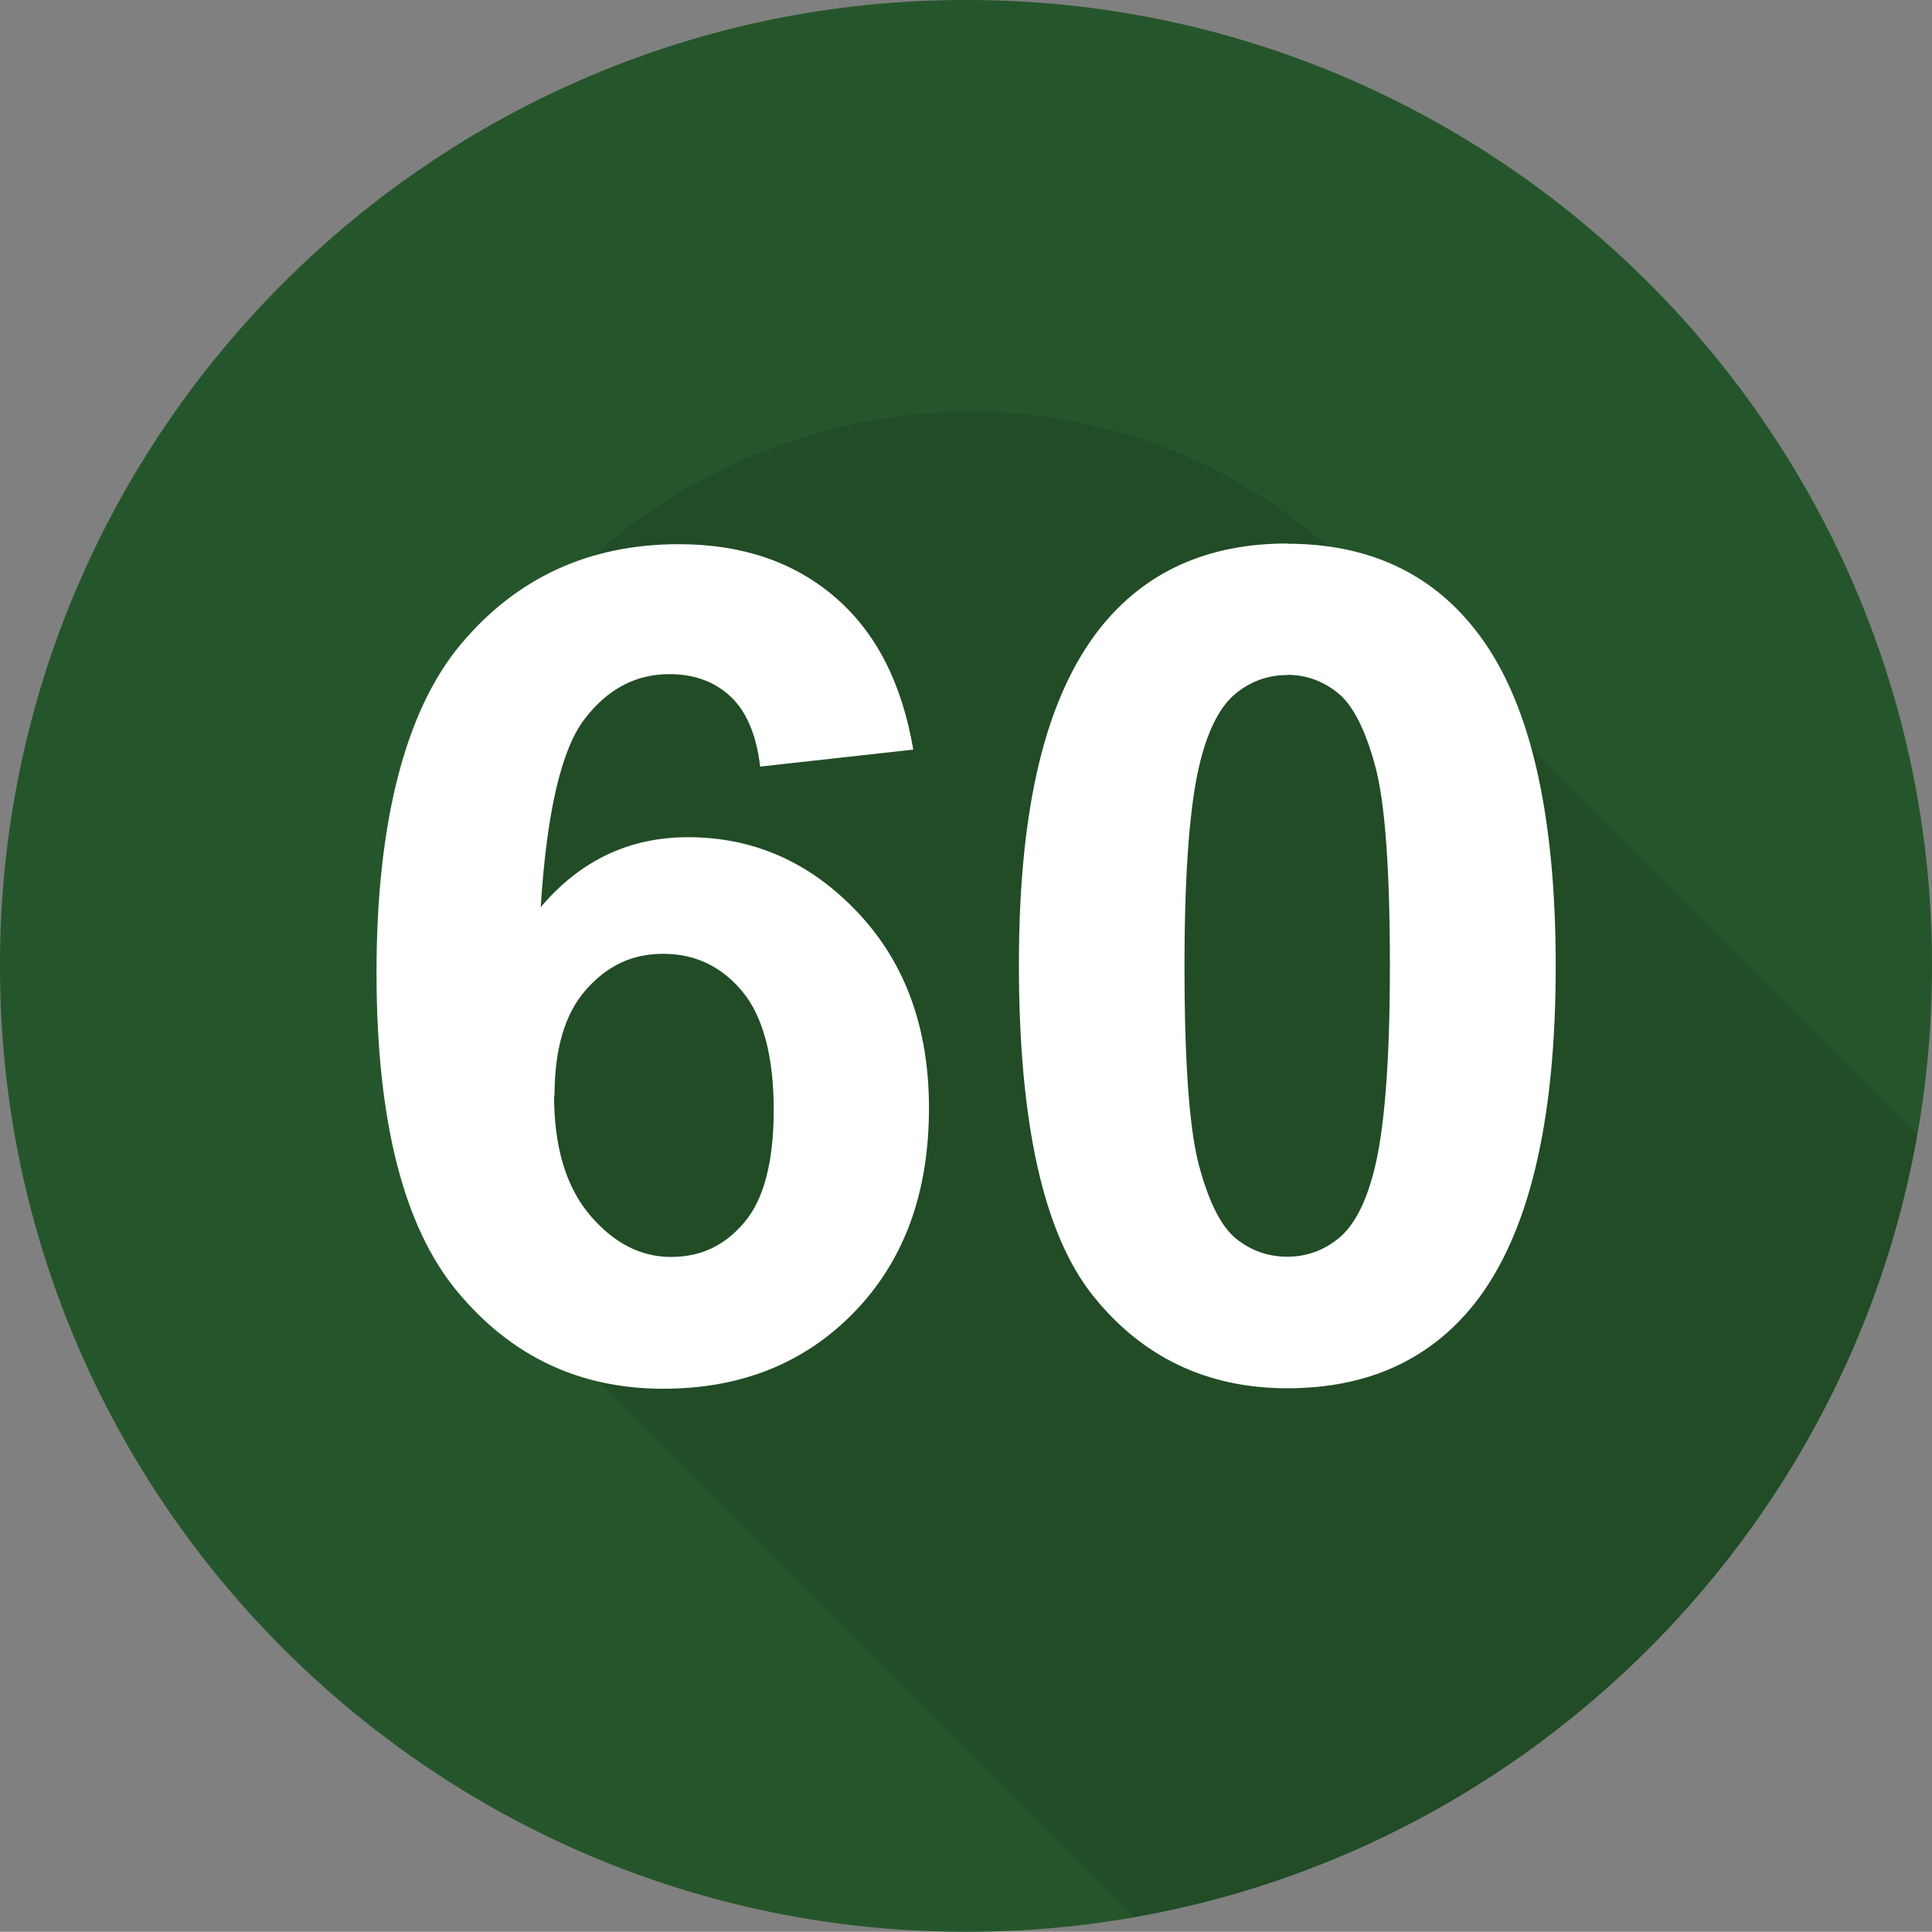
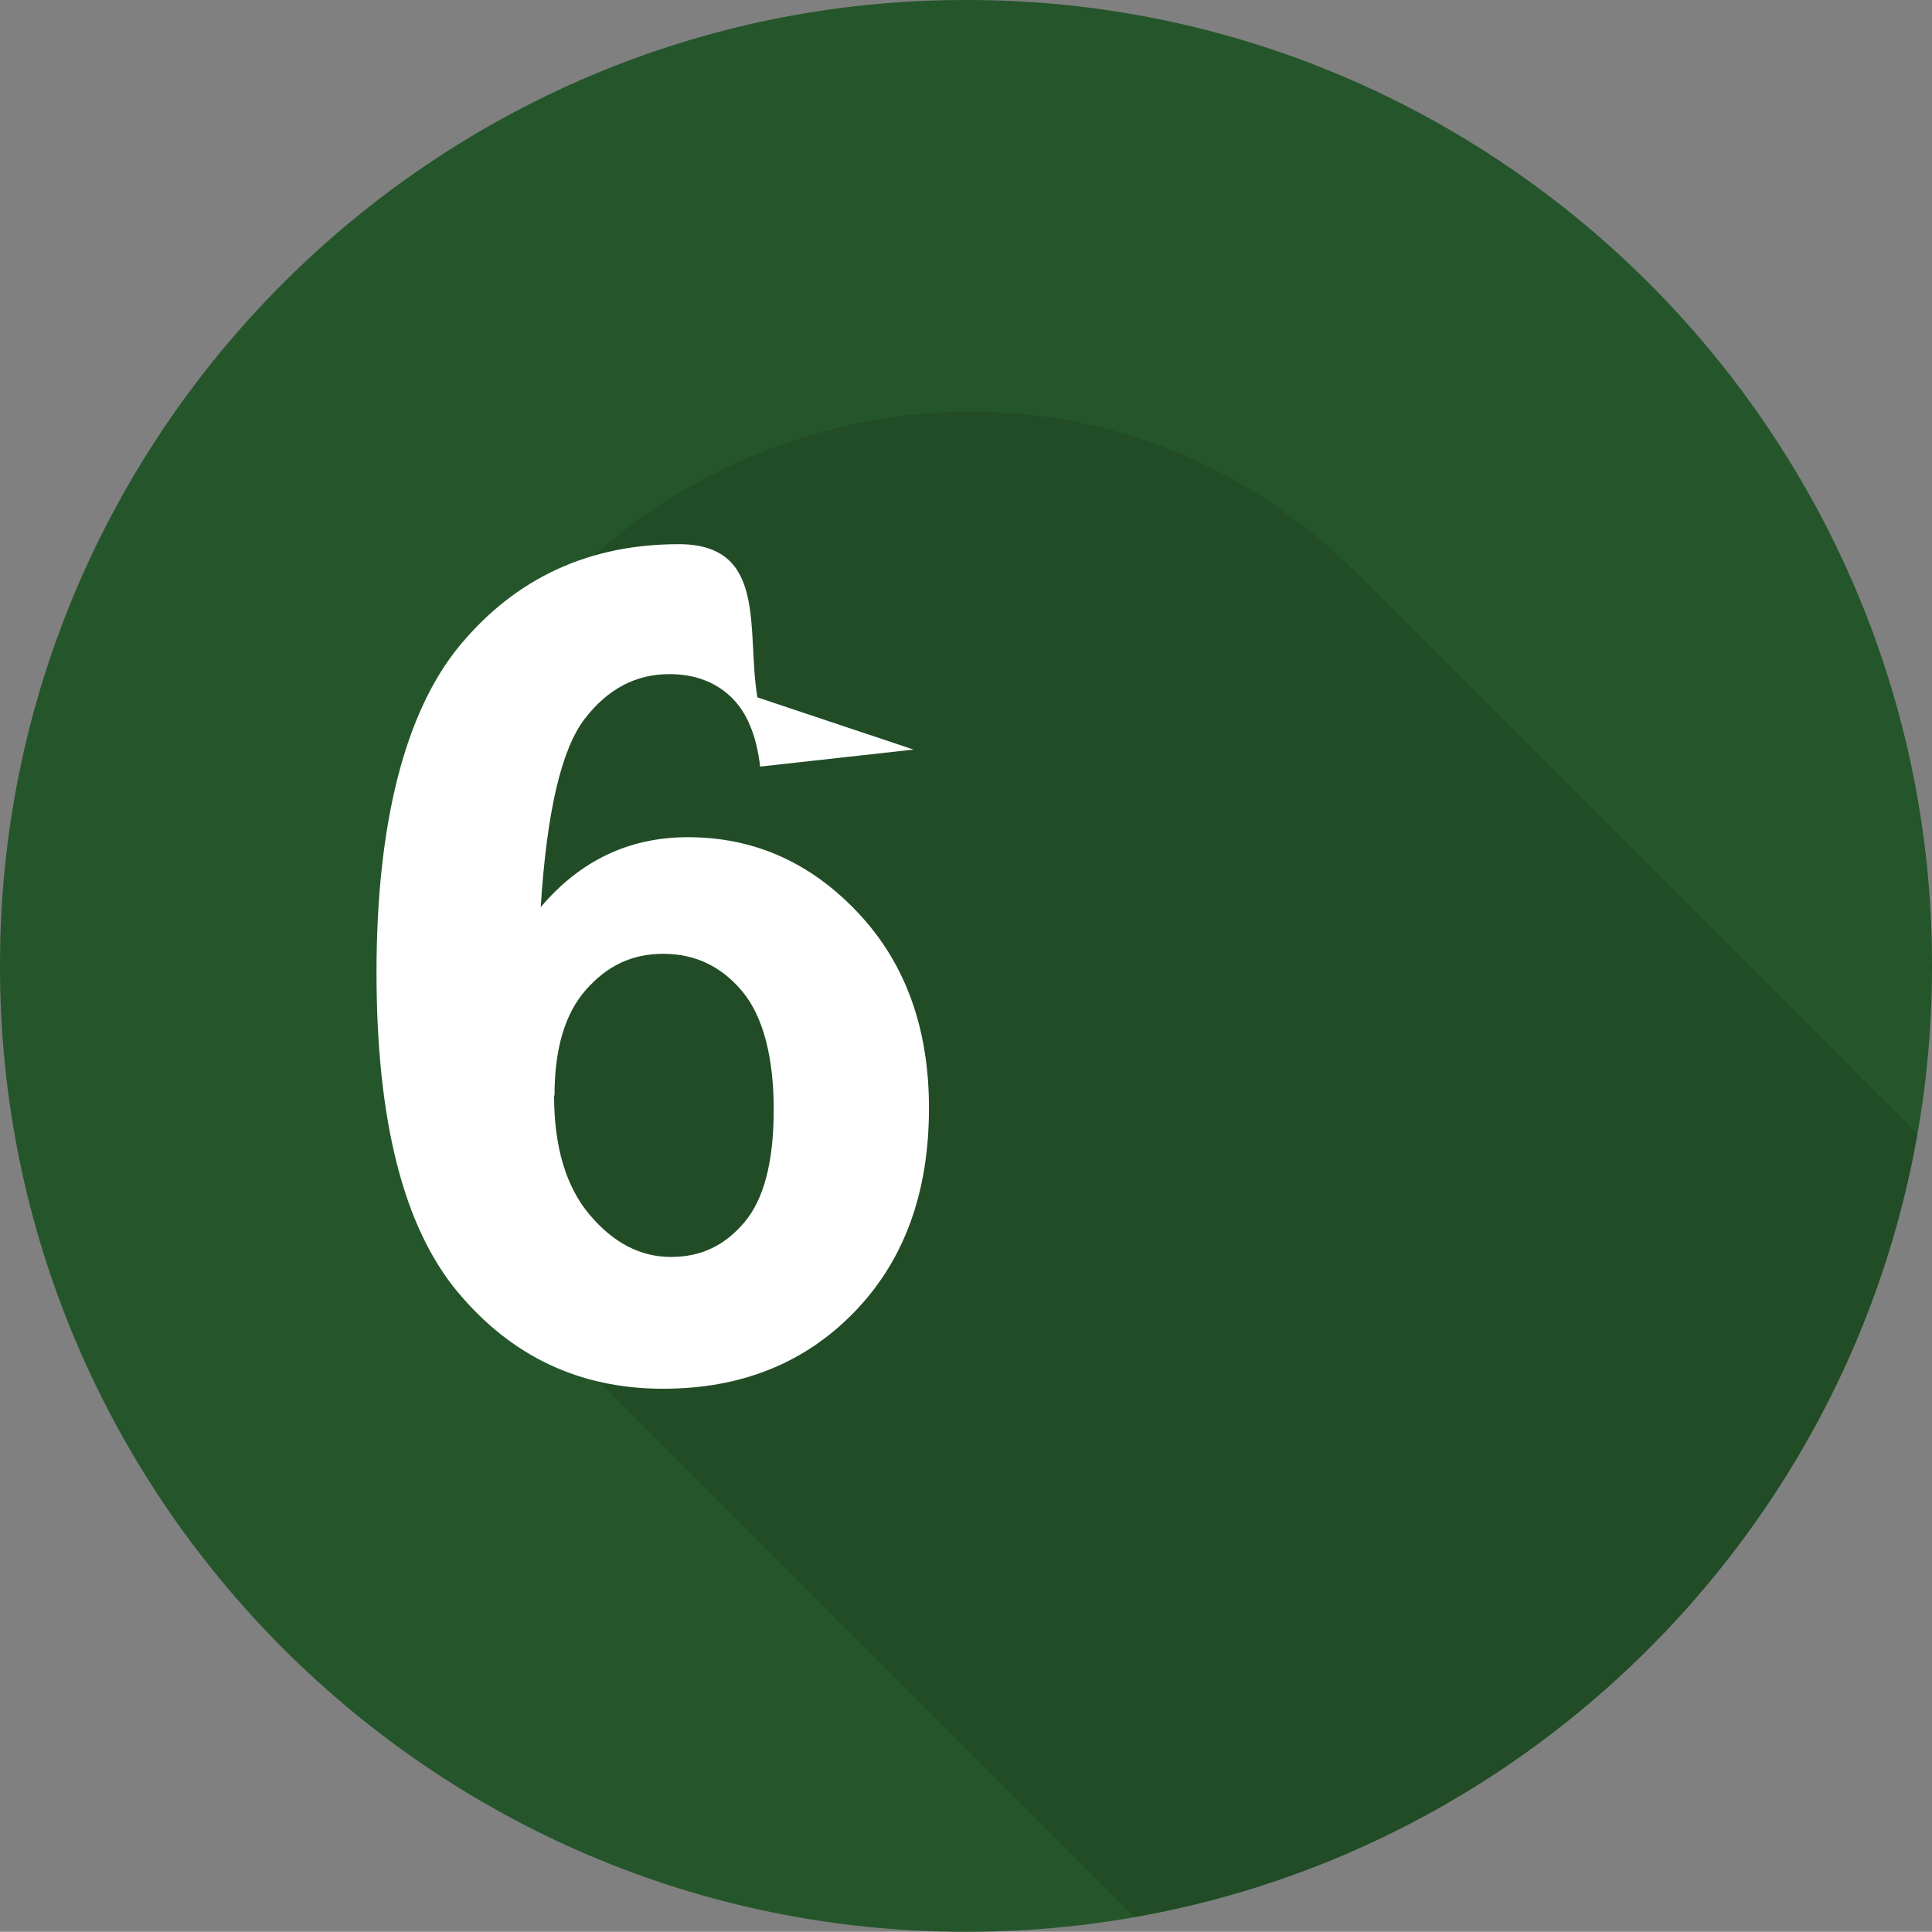
<svg xmlns="http://www.w3.org/2000/svg" viewBox="0 0 84 83.99">
  <rect x="0" y="0" width="84" height="83.99" fill="#808080" stroke="none" />
  <defs>
    <style>
      .cls-1 {
        opacity: .12;
      }

      .cls-1, .cls-2 {
        fill-rule: evenodd;
      }

      .cls-2 {
        fill: #25562b;
      }

      .cls-3 {
        fill: #fff;
      }
    </style>
  </defs>
  <g id="_60_Ball" data-name="60 Ball">
    <path class="cls-2" d="M84,42.05v-.11C84,18.84,65.15,0,42.06,0h-.11C18.85,0,0,18.84,0,41.94v.11c0,23.09,18.85,41.94,41.95,41.94h.11c23.09,0,41.94-18.85,41.94-41.94Z" />
  </g>
  <g id="Shadow">
    <path class="cls-1" d="M49.31,83.35c17.31-3.03,31.01-16.74,34.05-34.04l-24.34-24.35c-15.13-15.12-41.1-4.35-41.1,17.03,0,6.82,2.68,12.65,7.47,17.44l23.92,23.92Z" />
  </g>
  <g id="_60" data-name="60">
    <g>
-       <path class="cls-3" d="M39.72,32.59l-6.67.74c-.16-1.37-.59-2.39-1.28-3.04s-1.58-.98-2.67-.98c-1.46,0-2.69.65-3.69,1.96s-1.64,4.03-1.9,8.17c1.72-2.03,3.85-3.04,6.4-3.04,2.88,0,5.34,1.1,7.4,3.29s3.08,5.02,3.08,8.49c0,3.68-1.08,6.63-3.24,8.86s-4.93,3.34-8.32,3.34c-3.63,0-6.61-1.41-8.95-4.23s-3.51-7.44-3.51-13.87,1.22-11.34,3.65-14.25,5.6-4.37,9.49-4.37c2.73,0,4.99.76,6.78,2.29s2.93,3.75,3.42,6.66ZM24.09,47.63c0,2.24.52,3.97,1.55,5.19s2.21,1.83,3.53,1.83,2.34-.5,3.19-1.5,1.28-2.63,1.28-4.91-.46-4.05-1.37-5.14-2.06-1.63-3.43-1.63-2.44.52-3.36,1.56-1.37,2.57-1.37,4.6Z" />
-       <path class="cls-3" d="M55.96,23.64c3.48,0,6.21,1.24,8.17,3.73,2.34,2.94,3.51,7.83,3.51,14.64s-1.18,11.69-3.53,14.67c-1.95,2.45-4.66,3.68-8.14,3.68s-6.32-1.35-8.46-4.04-3.21-7.49-3.21-14.39,1.18-11.64,3.53-14.62c1.95-2.45,4.66-3.68,8.14-3.68ZM55.96,29.35c-.83,0-1.58.27-2.23.8s-1.16,1.48-1.52,2.86c-.47,1.78-.71,4.78-.71,9s.21,7.12.64,8.7.96,2.63,1.61,3.15,1.39.78,2.22.78,1.58-.27,2.23-.8,1.16-1.48,1.52-2.86c.47-1.77.71-4.76.71-8.98s-.21-7.12-.64-8.7-.96-2.63-1.61-3.16-1.39-.8-2.22-.8Z" />
+       <path class="cls-3" d="M39.72,32.59l-6.67.74c-.16-1.37-.59-2.39-1.28-3.04s-1.58-.98-2.67-.98c-1.46,0-2.69.65-3.69,1.96s-1.64,4.03-1.9,8.17c1.72-2.03,3.85-3.04,6.4-3.04,2.88,0,5.34,1.1,7.4,3.29s3.08,5.02,3.08,8.49c0,3.68-1.08,6.63-3.24,8.86s-4.93,3.34-8.32,3.34c-3.63,0-6.61-1.41-8.95-4.23s-3.51-7.44-3.51-13.87,1.22-11.34,3.65-14.25,5.6-4.37,9.49-4.37s2.93,3.75,3.42,6.66ZM24.09,47.63c0,2.24.52,3.97,1.55,5.19s2.21,1.83,3.53,1.83,2.34-.5,3.19-1.5,1.28-2.63,1.28-4.91-.46-4.05-1.37-5.14-2.06-1.63-3.43-1.63-2.44.52-3.36,1.56-1.37,2.57-1.37,4.6Z" />
    </g>
  </g>
</svg>